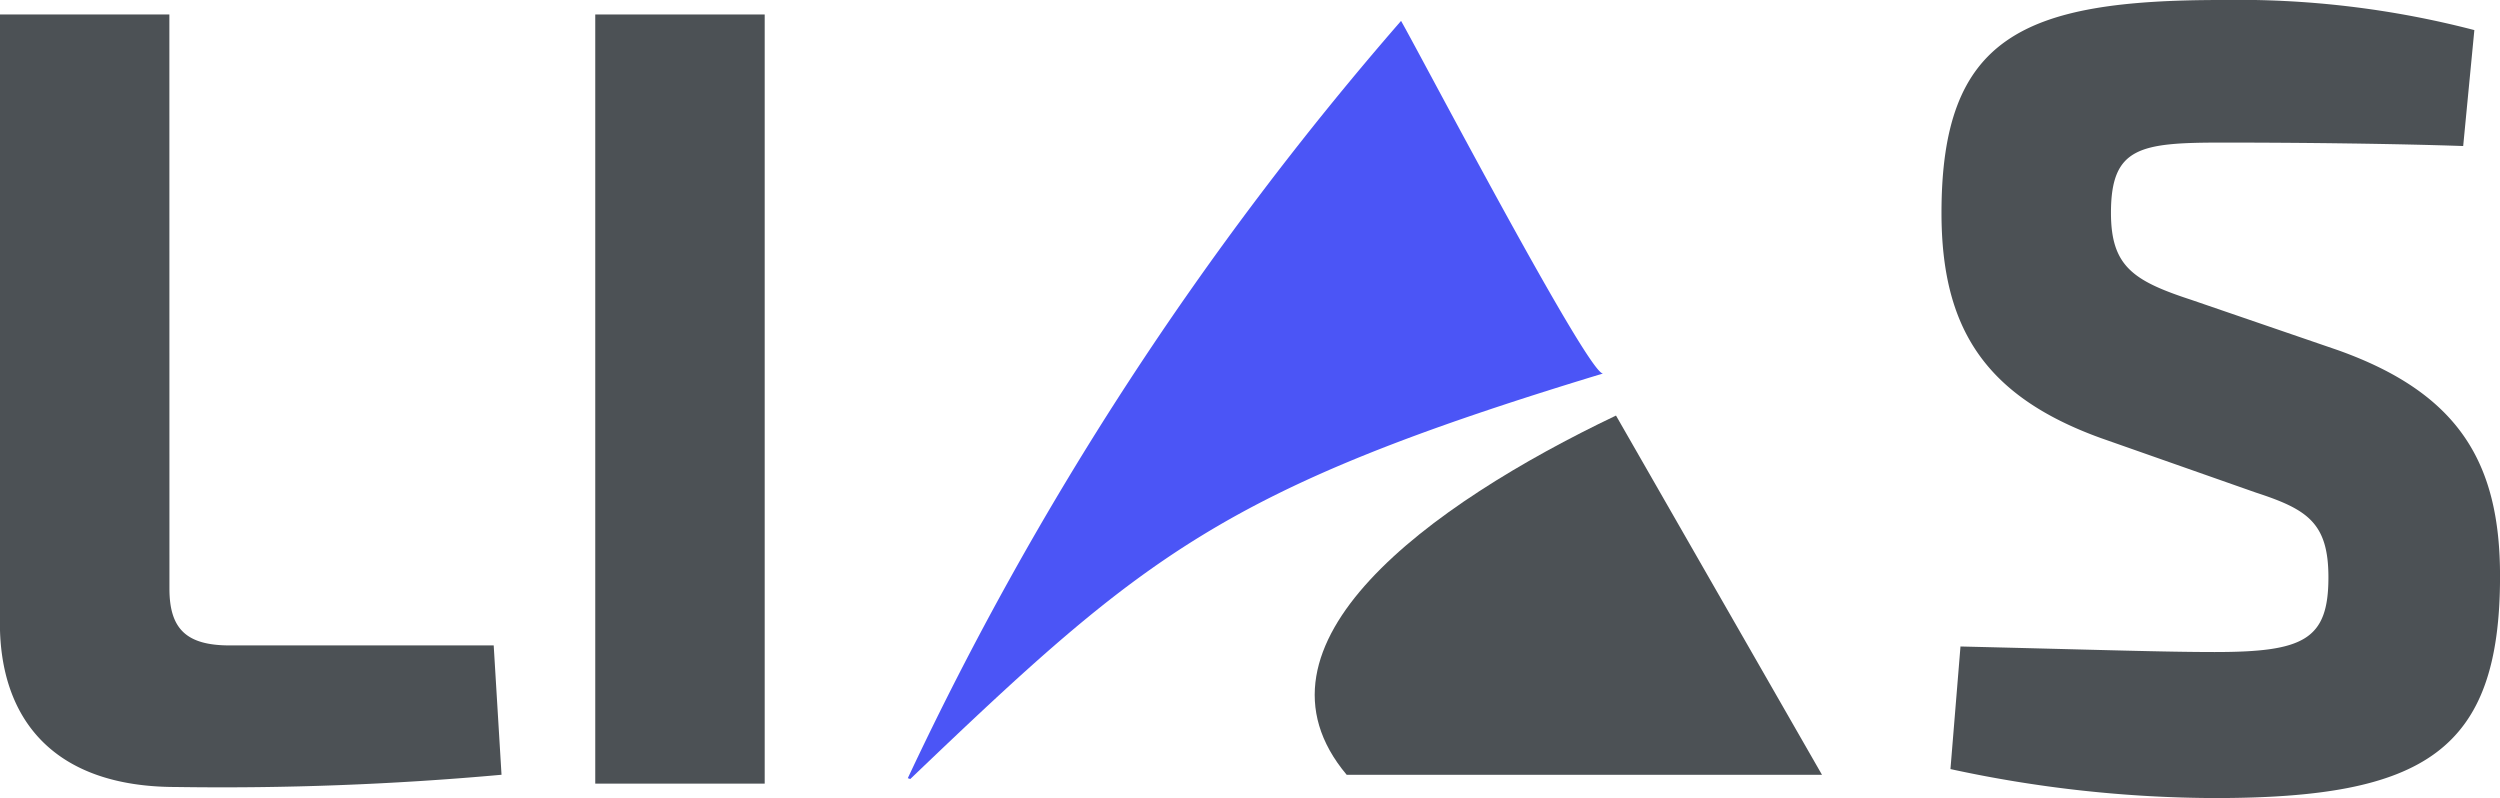
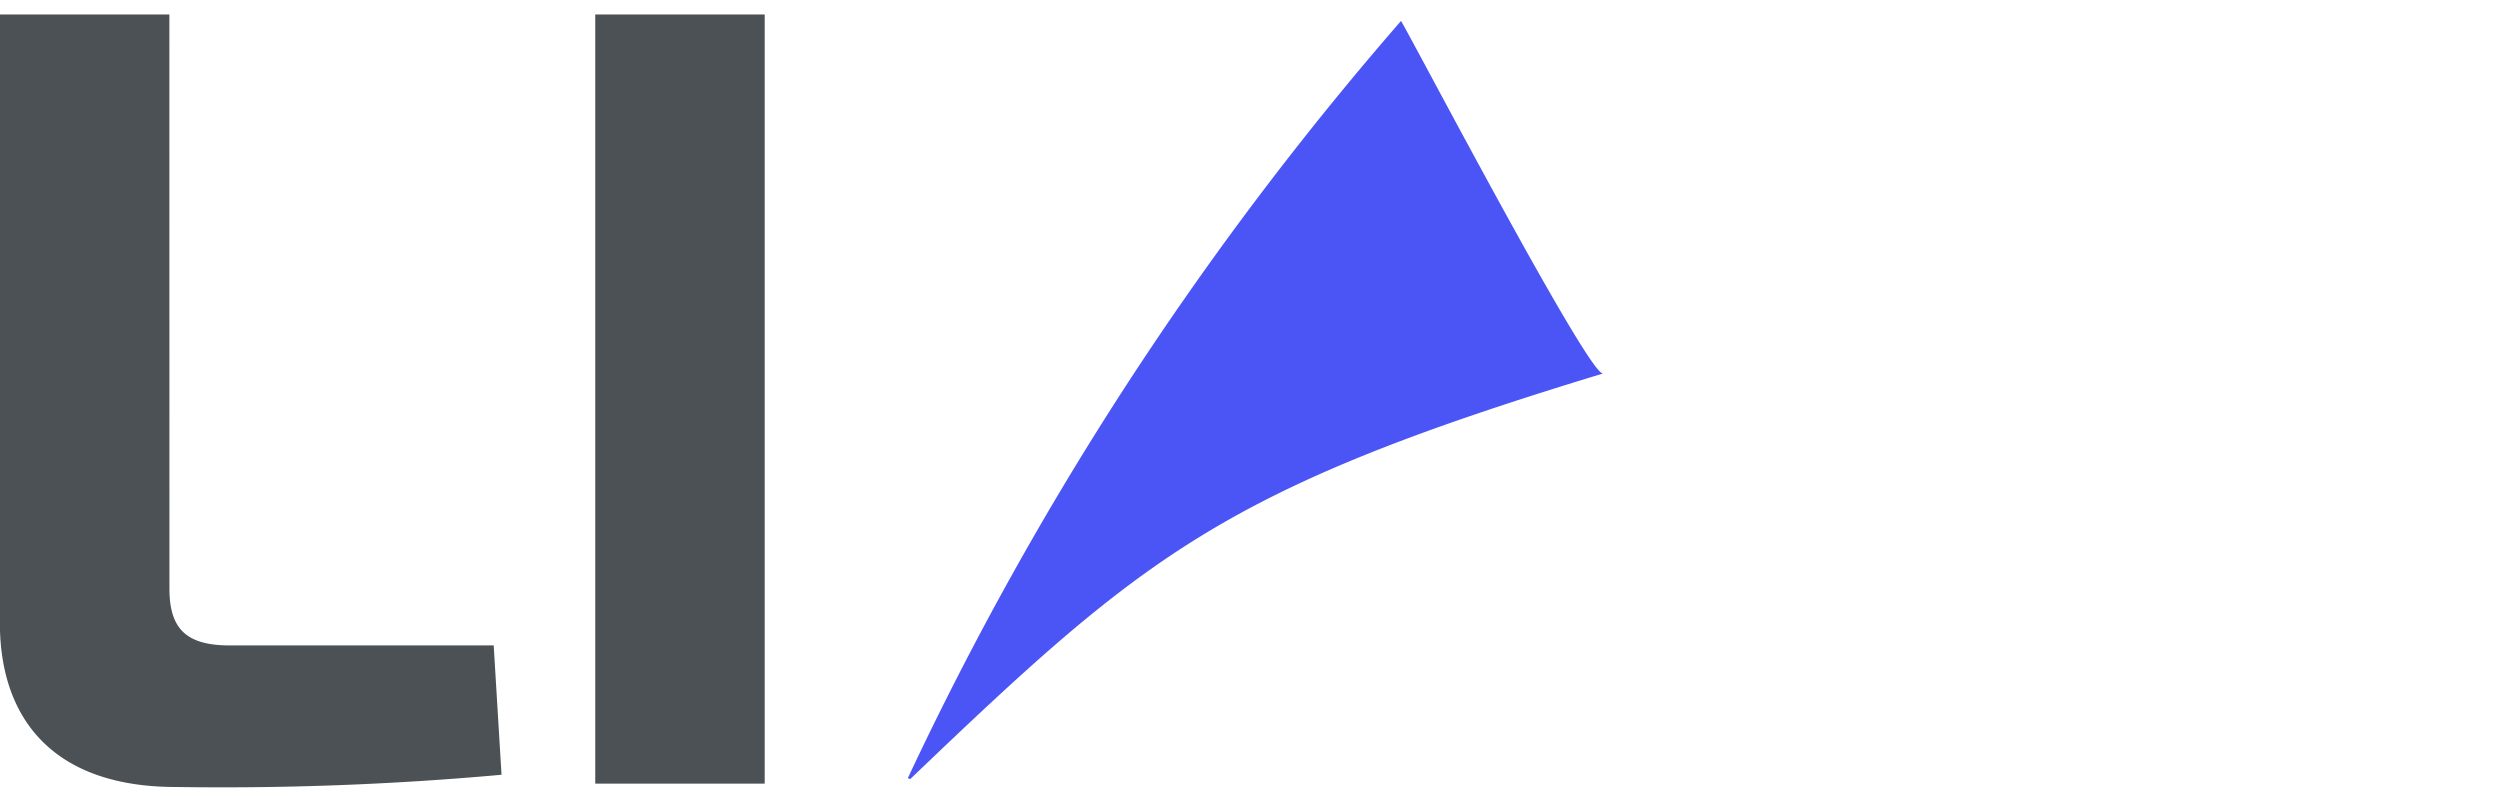
<svg xmlns="http://www.w3.org/2000/svg" id="LIAS_Logo" data-name="LIAS Logo" width="72.519" height="23.152" viewBox="0 0 72.519 23.152">
  <g id="Kleur" transform="translate(26.337 0.609)">
    <path id="Kleur-2" data-name="Kleur" d="M104.382,615.882c.53.924,5.471,10.342,5.861,10.224-11.047,3.352-13.3,5.264-20.1,11.765-.023-.01-.047-.016-.071-.025a94.767,94.767,0,0,1,14.306-21.964" transform="translate(-90.076 -615.882)" fill="#4b55f6" />
  </g>
  <g id="Grijs">
-     <path id="Grijs-2" data-name="Grijs" d="M111,627.7q2.988,5.208,5.976,10.422H103.189c-3.173-3.779,2.371-7.825,7.812-10.422" transform="translate(-64.124 -615.646)" fill="#4c5155" />
    <path id="S" d="M67.794,632.341c0,1.163.485,1.648,1.746,1.648H77.2l.227,3.752a90.088,90.088,0,0,1-9.442.355c-3.59,0-5.109-2.006-5.109-4.754V615.687h4.916Z" transform="translate(-62.879 -615.267)" fill="#4c5155" />
    <rect id="I" width="4.915" height="22.311" transform="translate(17.267 0.42)" fill="#4c5155" />
-     <path id="L" d="M125.66,627.961c-3.4-1.229-4.625-3.233-4.625-6.533,0-5.107,2.361-6.175,8.117-6.175a27.21,27.21,0,0,1,7.34.873l-.324,3.363c-1.875-.065-4.623-.1-6.984-.1-2.393,0-3.233.129-3.233,2.037,0,1.553.647,1.974,2.328,2.524l4.236,1.454c3.557,1.261,4.722,3.3,4.722,6.564,0,5.077-2.2,6.435-8.278,6.435a36.611,36.611,0,0,1-7.664-.841l.291-3.556c4.138.1,5.951.161,7.373.161,2.587,0,3.3-.355,3.3-2.167,0-1.583-.614-1.972-2.1-2.457Z" transform="translate(-64.717 -615.253)" fill="#4c5155" />
  </g>
</svg>